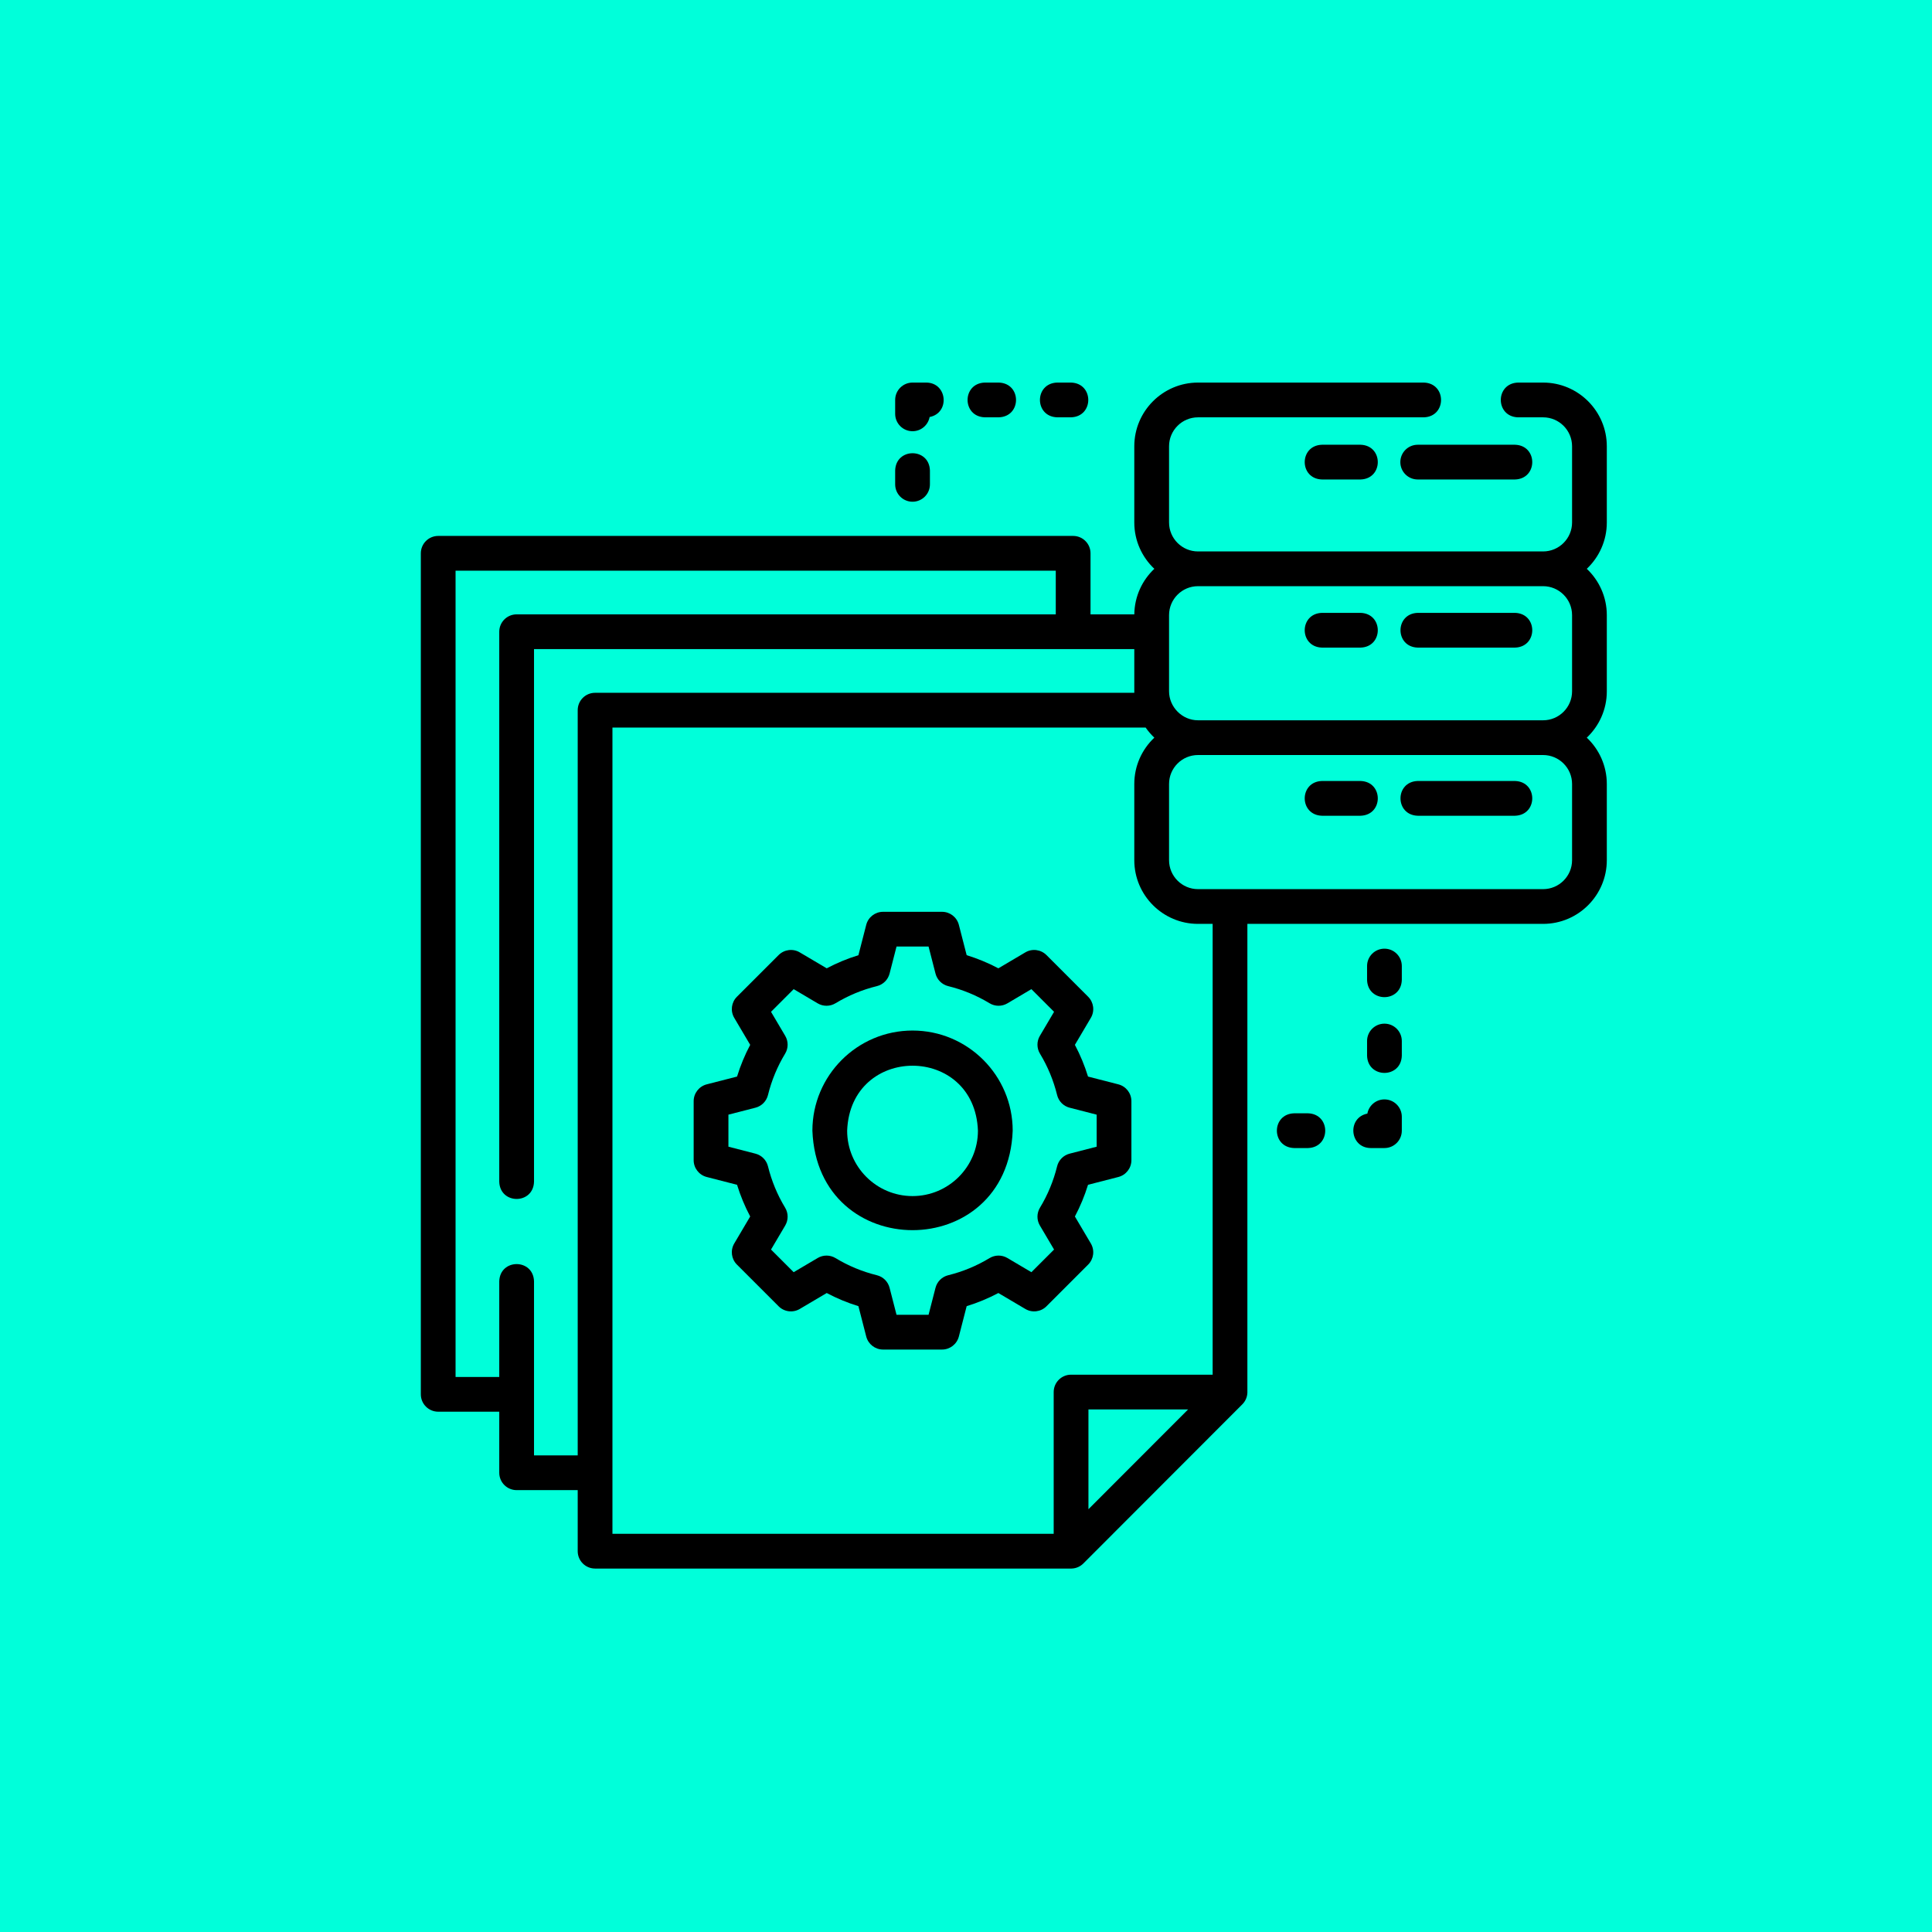
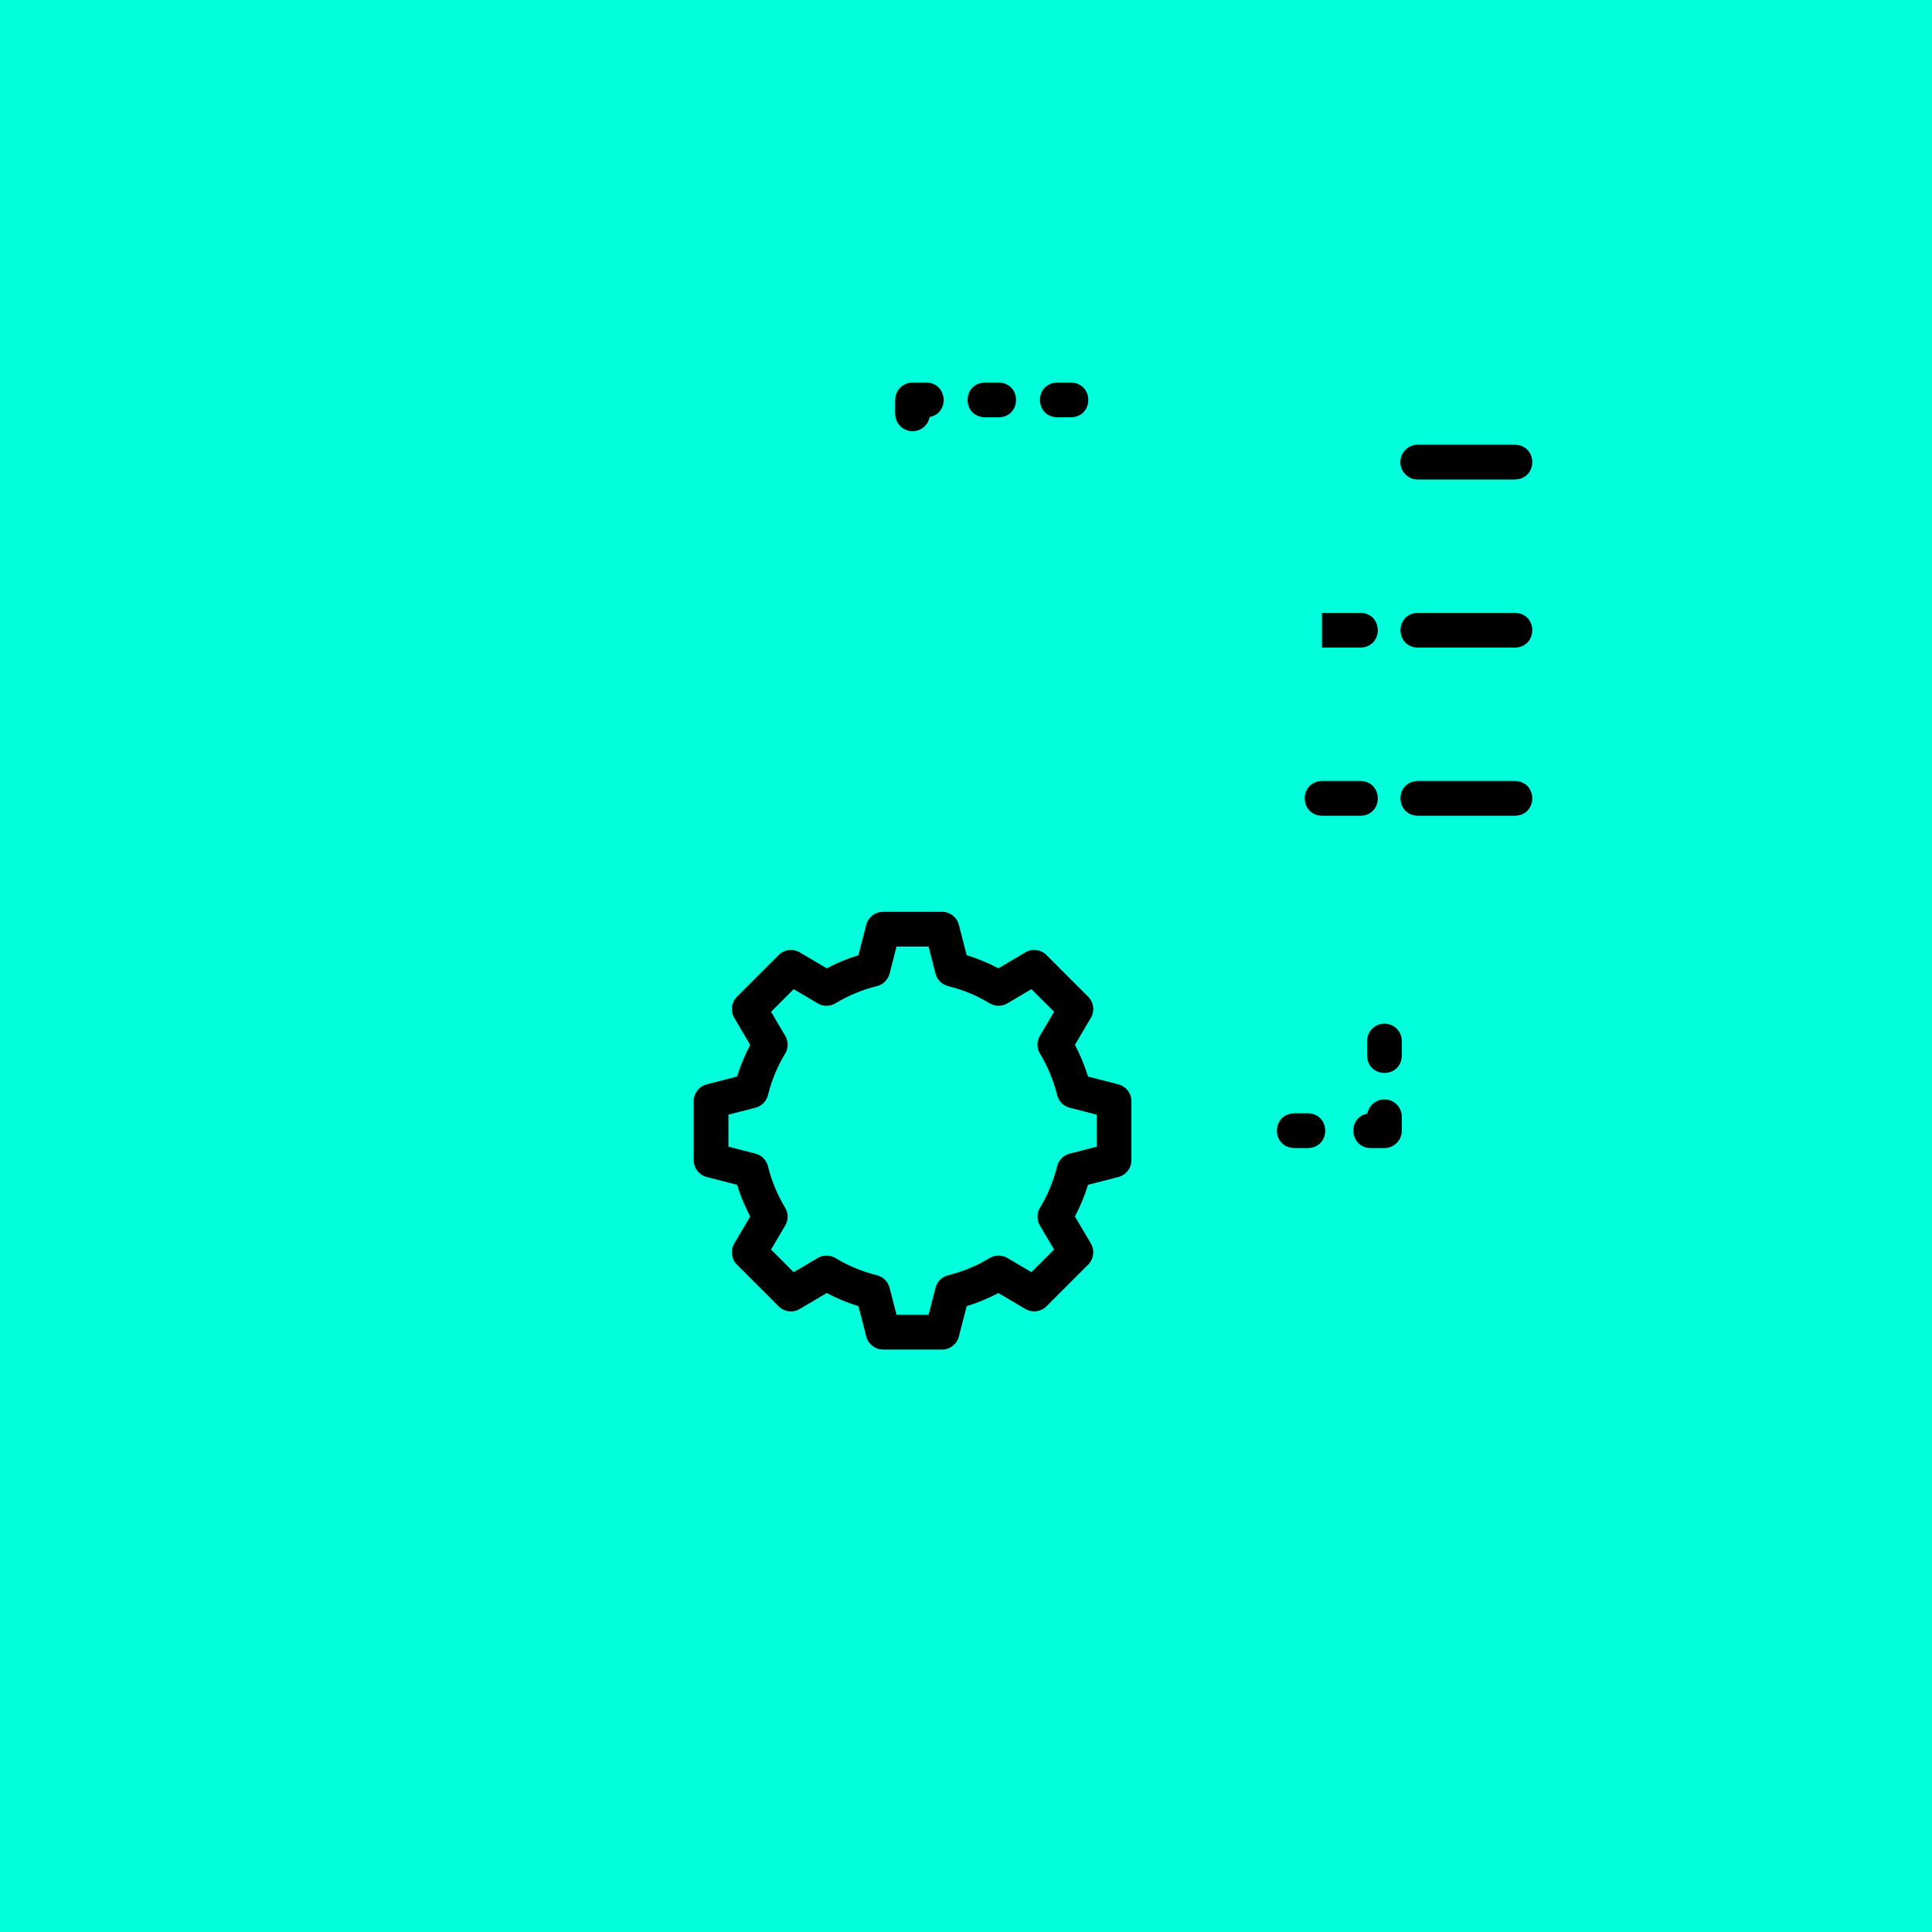
<svg xmlns="http://www.w3.org/2000/svg" width="101" height="101" viewBox="0 0 101 101" fill="none">
  <rect width="101" height="101" fill="#00FFDA" />
-   <path d="M47.705 53.874C44.819 53.874 42.47 56.222 42.47 59.109C42.733 66.044 52.679 66.043 52.941 59.109C52.941 56.222 50.592 53.874 47.705 53.874ZM47.705 62.528C45.82 62.528 44.287 60.994 44.287 59.109C44.459 54.58 50.953 54.581 51.124 59.109C51.124 60.994 49.591 62.528 47.705 62.528Z" fill="black" />
  <path d="M58.465 56.687L56.879 56.28C56.703 55.707 56.473 55.152 56.193 54.622L57.026 53.212C57.237 52.856 57.179 52.401 56.886 52.108L54.706 49.928C54.413 49.635 53.958 49.577 53.602 49.788L52.192 50.621C51.662 50.341 51.108 50.111 50.535 49.935L50.127 48.349C50.023 47.947 49.662 47.667 49.247 47.667H46.163C45.749 47.667 45.387 47.947 45.284 48.349L44.876 49.935C44.303 50.111 43.749 50.341 43.219 50.621L41.809 49.788C41.452 49.577 40.998 49.635 40.705 49.928L38.524 52.108C38.231 52.401 38.174 52.856 38.385 53.212L39.218 54.622C38.937 55.152 38.708 55.707 38.531 56.28L36.945 56.687C36.544 56.791 36.263 57.153 36.263 57.567V60.651C36.263 61.065 36.544 61.427 36.945 61.53L38.531 61.938C38.708 62.511 38.937 63.065 39.218 63.595L38.385 65.005C38.174 65.362 38.231 65.816 38.524 66.109L40.705 68.29C40.998 68.583 41.452 68.64 41.809 68.429L43.219 67.596C43.749 67.877 44.303 68.107 44.876 68.283L45.284 69.869C45.387 70.27 45.749 70.551 46.163 70.551H49.247C49.662 70.551 50.023 70.27 50.127 69.869L50.535 68.283C51.108 68.106 51.662 67.877 52.192 67.596L53.602 68.429C53.958 68.64 54.413 68.583 54.706 68.29L56.886 66.109C57.179 65.816 57.237 65.362 57.026 65.005L56.193 63.595C56.473 63.066 56.703 62.511 56.879 61.938L58.465 61.53C58.867 61.427 59.147 61.065 59.147 60.651V57.567C59.147 57.153 58.867 56.791 58.465 56.687ZM57.331 59.946L55.919 60.31C55.594 60.393 55.342 60.648 55.263 60.972C55.075 61.735 54.774 62.463 54.367 63.135C54.194 63.421 54.192 63.779 54.362 64.067L55.104 65.323L53.919 66.507L52.664 65.765C52.376 65.595 52.017 65.597 51.731 65.77C51.06 66.177 50.332 66.478 49.569 66.666C49.244 66.746 48.99 66.998 48.906 67.322L48.543 68.734H46.868L46.505 67.322C46.421 66.998 46.167 66.746 45.842 66.666C45.079 66.478 44.351 66.177 43.68 65.77C43.394 65.597 43.035 65.595 42.747 65.765L41.491 66.507L40.307 65.323L41.049 64.067C41.219 63.779 41.217 63.421 41.044 63.135C40.637 62.463 40.336 61.735 40.148 60.972C40.068 60.648 39.816 60.393 39.492 60.31L38.08 59.946V58.271L39.492 57.908C39.816 57.825 40.068 57.57 40.148 57.245C40.336 56.482 40.637 55.755 41.044 55.083C41.217 54.797 41.219 54.439 41.049 54.151L40.307 52.895L41.491 51.71L42.747 52.453C43.035 52.623 43.394 52.621 43.68 52.447C44.351 52.041 45.079 51.739 45.842 51.552C46.167 51.472 46.421 51.22 46.505 50.896L46.868 49.483H48.543L48.906 50.896C48.989 51.22 49.244 51.472 49.569 51.552C50.332 51.739 51.059 52.041 51.731 52.447C52.017 52.621 52.376 52.623 52.664 52.453L53.919 51.71L55.104 52.895L54.362 54.151C54.192 54.439 54.194 54.797 54.367 55.083C54.774 55.755 55.075 56.483 55.263 57.245C55.342 57.57 55.594 57.825 55.918 57.908L57.331 58.272V59.946H57.331Z" fill="black" />
-   <path d="M84 27.313V23.331C84 21.494 82.506 20 80.669 20H79.358C78.158 20.038 78.158 21.78 79.358 21.817H80.669C81.504 21.817 82.184 22.496 82.184 23.331V27.313C82.184 28.148 81.504 28.828 80.669 28.828H62.629C61.794 28.828 61.115 28.148 61.115 27.313V23.331C61.115 22.496 61.794 21.817 62.629 21.817H74.434C75.635 21.78 75.634 20.037 74.434 20H62.629C60.793 20 59.298 21.494 59.298 23.331V27.313C59.298 28.267 59.701 29.128 60.346 29.736C59.711 30.335 59.31 31.18 59.299 32.117H57.01V28.925C57.01 28.424 56.603 28.017 56.102 28.017H22.908C22.407 28.017 22 28.424 22 28.925V72.892C22 73.393 22.407 73.8 22.908 73.8H26.1V76.992C26.1 77.493 26.507 77.9 27.009 77.9H30.201V81.092C30.201 81.594 30.607 82 31.109 82H55.992C56 82 56.007 82 56.015 82C56.022 82 56.028 82 56.035 81.999C56.036 81.999 56.037 81.999 56.038 81.999C56.273 81.988 56.484 81.887 56.639 81.73L64.94 73.42C65.097 73.265 65.198 73.054 65.209 72.819C65.209 72.819 65.209 72.818 65.209 72.818C65.21 72.811 65.21 72.804 65.21 72.796C65.21 72.789 65.21 72.781 65.21 72.774V48.298H80.669C82.506 48.298 84 46.804 84 44.968V40.985C84 40.032 83.597 39.171 82.953 38.563C83.597 37.955 84 37.094 84 36.14V32.158C84 31.205 83.597 30.343 82.953 29.736C83.597 29.128 84 28.267 84 27.313ZM27.917 76.084V66.984C27.88 65.783 26.137 65.784 26.1 66.984V71.984H23.816V29.834H55.193V32.117H27.009C26.507 32.117 26.1 32.524 26.1 33.026V61.778C26.137 62.978 27.88 62.978 27.917 61.778V33.934H59.298V36.14C59.298 36.166 59.299 36.192 59.299 36.218H31.109C30.607 36.218 30.201 36.624 30.201 37.126V76.084H27.917ZM56.901 78.898V73.682H62.111L56.901 78.898ZM63.394 71.865H55.992C55.491 71.865 55.084 72.272 55.084 72.774V80.184H32.017V38.034H59.891C60.024 38.226 60.176 38.403 60.346 38.563C59.701 39.171 59.298 40.032 59.298 40.985V44.968C59.298 46.804 60.793 48.298 62.629 48.298H63.394V71.865ZM82.184 40.985V44.968C82.184 45.802 81.504 46.482 80.669 46.482H62.629C61.794 46.482 61.115 45.802 61.115 44.968V40.985C61.115 40.15 61.794 39.471 62.629 39.471H80.669C81.504 39.471 82.184 40.15 82.184 40.985ZM82.184 32.158V36.14C82.184 36.975 81.504 37.655 80.669 37.655H62.629C61.794 37.655 61.115 36.953 61.115 36.14V32.158C61.115 31.323 61.794 30.644 62.629 30.644H80.669C81.504 30.644 82.184 31.323 82.184 32.158Z" fill="black" />
  <path d="M73.206 24.158C73.206 24.66 73.613 25.066 74.115 25.066H79.202C80.403 25.029 80.402 23.287 79.202 23.25H74.115C73.613 23.25 73.206 23.656 73.206 24.158Z" fill="black" />
-   <path d="M69.108 23.25C67.907 23.287 67.908 25.029 69.108 25.066H71.127C72.328 25.029 72.327 23.287 71.127 23.25H69.108Z" fill="black" />
  <path d="M74.115 33.855H79.202C80.403 33.818 80.402 32.076 79.202 32.039H74.115C72.914 32.076 72.915 33.819 74.115 33.855Z" fill="black" />
-   <path d="M69.108 33.855H71.127C72.328 33.818 72.327 32.076 71.127 32.039H69.108C67.907 32.076 67.908 33.819 69.108 33.855Z" fill="black" />
+   <path d="M69.108 33.855H71.127C72.328 33.818 72.327 32.076 71.127 32.039H69.108Z" fill="black" />
  <path d="M74.115 42.645H79.202C80.403 42.607 80.402 40.865 79.202 40.828H74.115C72.914 40.865 72.915 42.608 74.115 42.645Z" fill="black" />
  <path d="M69.108 42.645H71.127C72.328 42.607 72.327 40.865 71.127 40.828H69.108C67.907 40.865 67.908 42.608 69.108 42.645Z" fill="black" />
  <path d="M68.379 58.201H67.653C66.452 58.238 66.453 59.98 67.653 60.017H68.379C69.58 59.98 69.579 58.237 68.379 58.201Z" fill="black" />
  <path d="M72.375 57.474C71.93 57.474 71.56 57.794 71.482 58.216C70.414 58.428 70.549 60 71.649 60.017H72.375C72.877 60.017 73.283 59.611 73.283 59.109V58.382C73.283 57.881 72.877 57.474 72.375 57.474Z" fill="black" />
  <path d="M72.375 53.514C71.874 53.514 71.467 53.921 71.467 54.422V55.189C71.504 56.389 73.247 56.389 73.283 55.189V54.422C73.283 53.921 72.877 53.514 72.375 53.514Z" fill="black" />
-   <path d="M72.375 49.594C71.874 49.594 71.467 50 71.467 50.502V51.228C71.504 52.429 73.247 52.428 73.283 51.228V50.502C73.283 50 72.877 49.594 72.375 49.594Z" fill="black" />
  <path d="M55.266 21.816H55.992C57.193 21.779 57.192 20.037 55.992 20H55.266C54.065 20.037 54.066 21.78 55.266 21.816Z" fill="black" />
  <path d="M51.483 21.816H52.215C53.416 21.779 53.415 20.037 52.215 20H51.483C50.282 20.037 50.283 21.78 51.483 21.816Z" fill="black" />
  <path d="M47.705 22.543C48.15 22.543 48.52 22.223 48.598 21.801C49.667 21.589 49.531 20.017 48.432 20H47.705C47.204 20 46.797 20.407 46.797 20.908V21.635C46.797 22.136 47.204 22.543 47.705 22.543Z" fill="black" />
-   <path d="M47.705 26.229C48.207 26.229 48.614 25.822 48.614 25.321V24.594C48.576 23.393 46.834 23.394 46.797 24.594V25.321C46.797 25.822 47.204 26.229 47.705 26.229Z" fill="black" />
</svg>